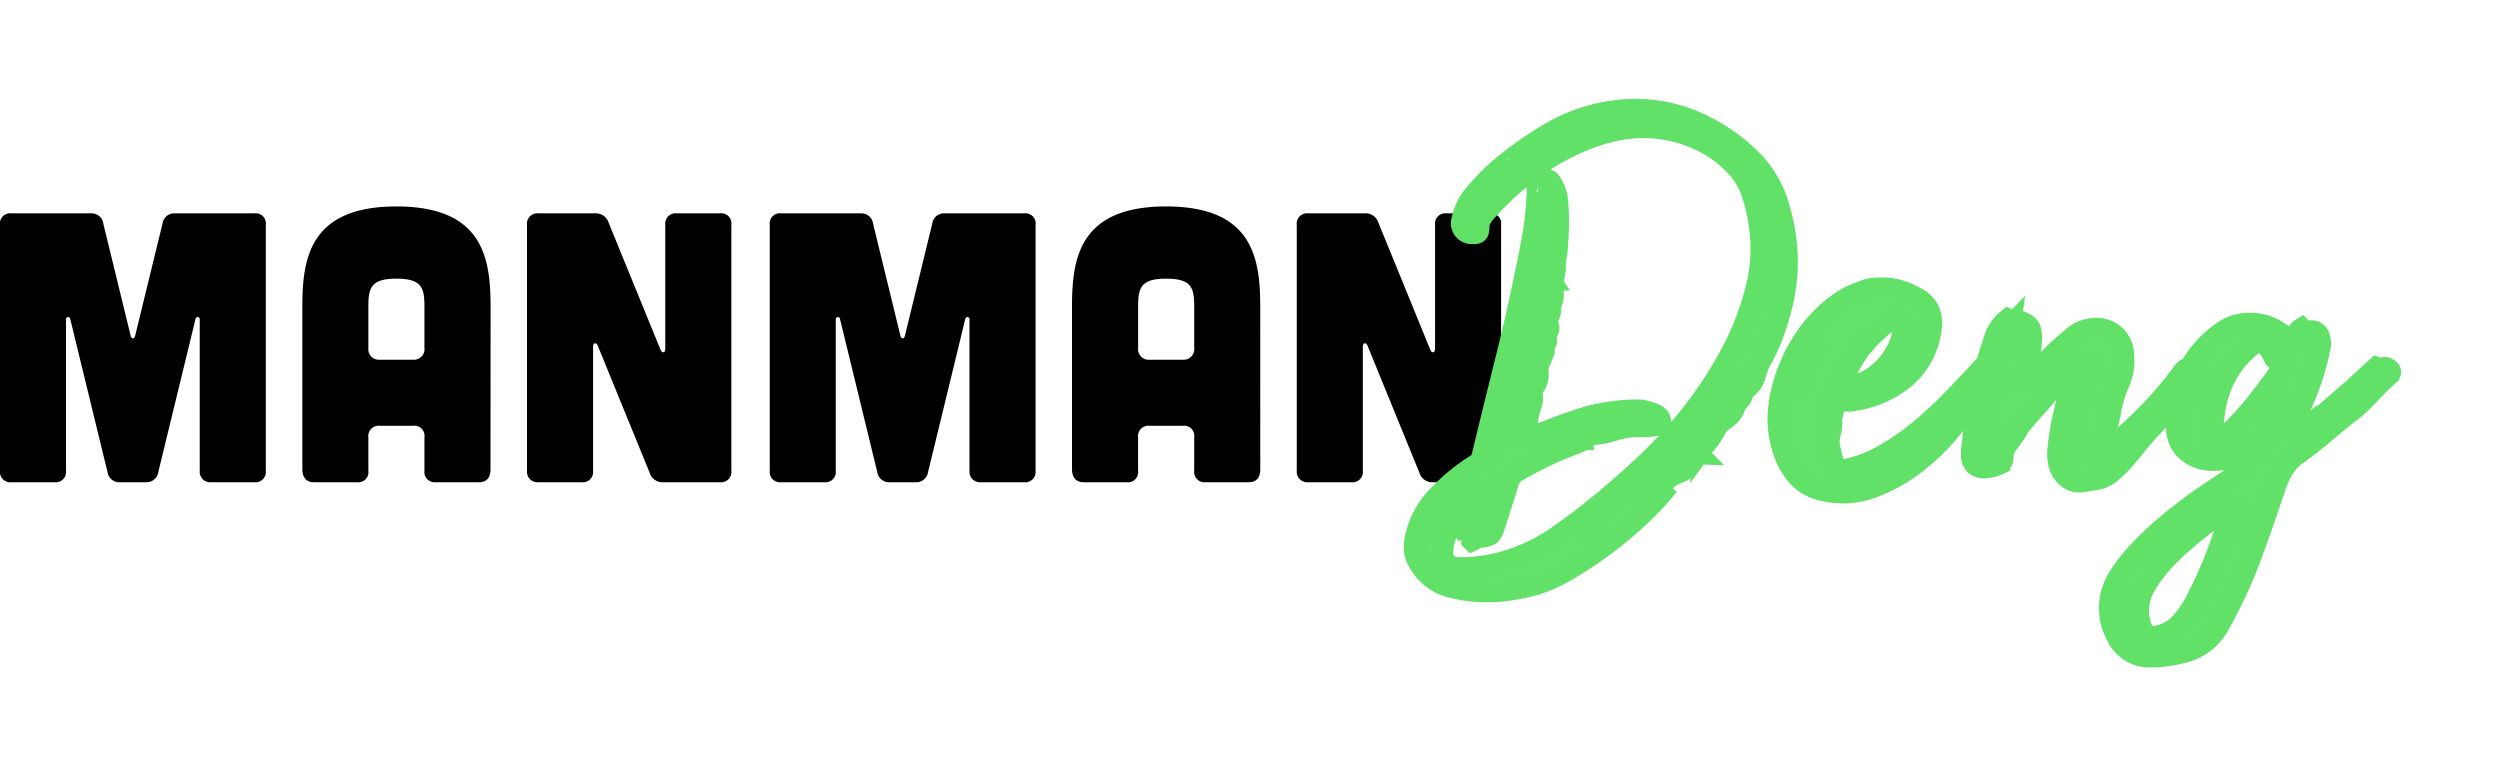
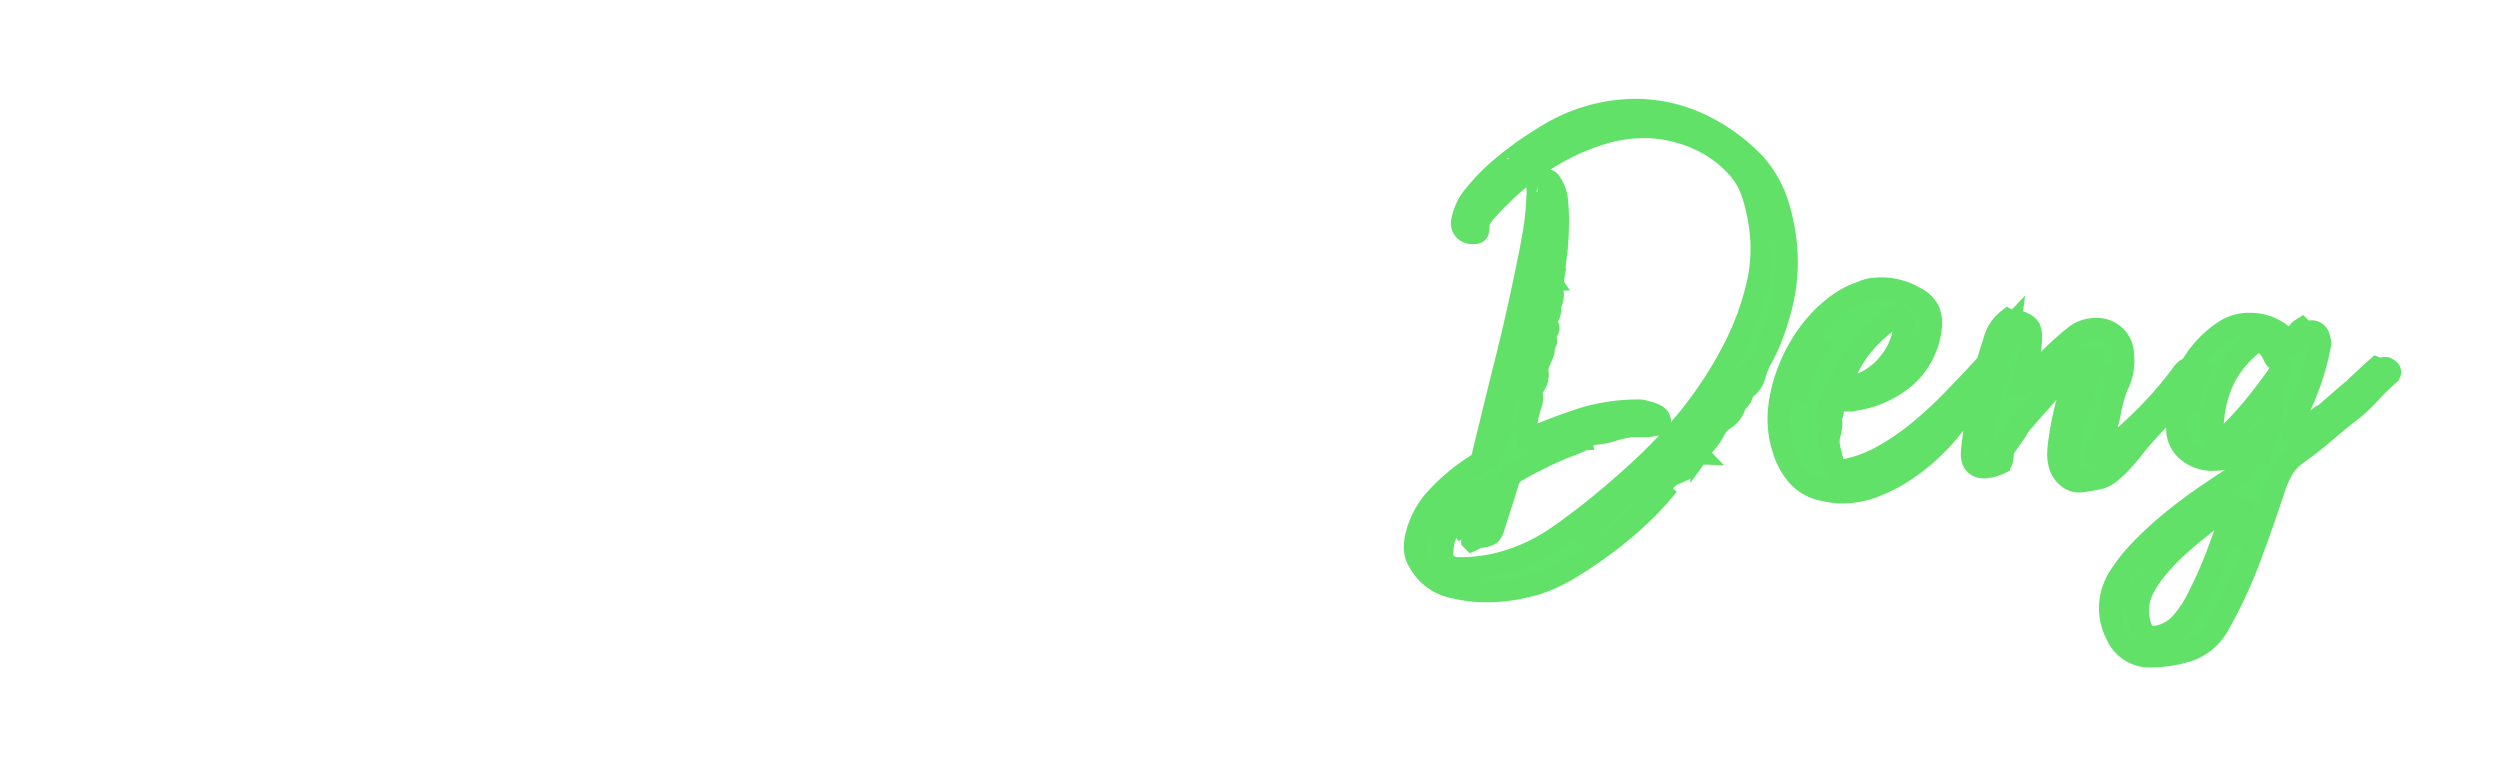
<svg xmlns="http://www.w3.org/2000/svg" width="227.798" height="69.82" viewBox="0 0 227.798 69.82">
  <defs>
    <filter id="Path_36716" x="118.92" y="0" width="108.878" height="69.82" filterUnits="userSpaceOnUse">
      <feOffset dy="3" input="SourceAlpha" />
      <feGaussianBlur stdDeviation="3" result="blur" />
      <feFlood flood-color="#363636" flood-opacity="0" />
      <feComposite operator="in" in2="blur" />
      <feComposite in="SourceGraphic" />
    </filter>
  </defs>
  <g id="Group_22240" data-name="Group 22240" transform="translate(-100.75 -47.059)">
-     <path id="Path_36715" data-name="Path 36715" d="M10.045-24.5a1.073,1.073,0,0,1,1.12.945L13.65-13.37c.07.35.35.35.42,0l2.485-10.185a1.073,1.073,0,0,1,1.12-.945H24.92a.928.928,0,0,1,1.05,1.05v22.4A.942.942,0,0,1,24.92,0H21a.958.958,0,0,1-1.05-1.05V-14.84a.193.193,0,0,0-.385-.035L16.17-.91A1.08,1.08,0,0,1,15.015,0H12.7A1.08,1.08,0,0,1,11.55-.91l-3.4-13.965a.193.193,0,0,0-.385.035V-1.05A.942.942,0,0,1,6.72,0H2.8A.942.942,0,0,1,1.75-1.05v-22.4A.928.928,0,0,1,2.8-24.5Zm36.4,23.31c0,.77-.35,1.19-1.05,1.19h-3.92a.942.942,0,0,1-1.05-1.05V-4.095a.928.928,0,0,0-1.05-1.05h-3.01a.942.942,0,0,0-1.05,1.05V-1.05A.928.928,0,0,1,34.265,0h-3.92C29.68,0,29.3-.42,29.3-1.19V-16.03c0-4.41.7-9.1,8.575-9.1s8.575,4.69,8.575,9.1Zm-6.02-14.84c0-1.68-.245-2.52-2.555-2.52s-2.555.84-2.555,2.52v3.815a.958.958,0,0,0,1.05,1.05h3.01a.968.968,0,0,0,1.05-1.085Zm15.54-8.47a1.209,1.209,0,0,1,1.225.805L61.95-12.04c.14.315.42.245.42-.105V-23.45a.942.942,0,0,1,1.05-1.05h3.92a.928.928,0,0,1,1.05,1.05v22.4A.942.942,0,0,1,67.34,0H62.195A1.209,1.209,0,0,1,60.97-.805L56.21-12.46c-.14-.315-.42-.245-.42.105v11.3A.942.942,0,0,1,54.74,0H50.82a.958.958,0,0,1-1.05-1.05v-22.4a.942.942,0,0,1,1.05-1.05Zm24.22,0a1.073,1.073,0,0,1,1.12.945L83.79-13.37c.07.35.35.35.42,0l2.485-10.185a1.073,1.073,0,0,1,1.12-.945H95.06a.928.928,0,0,1,1.05,1.05v22.4A.942.942,0,0,1,95.06,0H91.14a.958.958,0,0,1-1.05-1.05V-14.84a.193.193,0,0,0-.385-.035L86.31-.91A1.08,1.08,0,0,1,85.155,0h-2.31A1.08,1.08,0,0,1,81.69-.91l-3.4-13.965a.193.193,0,0,0-.385.035V-1.05A.942.942,0,0,1,76.86,0H72.94a.942.942,0,0,1-1.05-1.05v-22.4a.928.928,0,0,1,1.05-1.05Zm36.4,23.31c0,.77-.35,1.19-1.05,1.19h-3.92a.942.942,0,0,1-1.05-1.05V-4.095a.928.928,0,0,0-1.05-1.05H106.5a.942.942,0,0,0-1.05,1.05V-1.05A.928.928,0,0,1,104.4,0h-3.92c-.665,0-1.05-.42-1.05-1.19V-16.03c0-4.41.7-9.1,8.575-9.1s8.575,4.69,8.575,9.1Zm-6.02-14.84c0-1.68-.245-2.52-2.555-2.52s-2.555.84-2.555,2.52v3.815a.958.958,0,0,0,1.05,1.05h3.01a.968.968,0,0,0,1.05-1.085Zm15.54-8.47a1.209,1.209,0,0,1,1.225.805l4.76,11.655c.14.315.42.245.42-.105V-23.45a.942.942,0,0,1,1.05-1.05h3.92a.928.928,0,0,1,1.05,1.05v22.4A.942.942,0,0,1,137.48,0h-5.145a1.209,1.209,0,0,1-1.225-.805L126.35-12.46c-.14-.315-.42-.245-.42.105v11.3A.942.942,0,0,1,124.88,0h-3.92a.958.958,0,0,1-1.05-1.05v-22.4a.942.942,0,0,1,1.05-1.05Z" transform="translate(99 91)" />
    <g transform="matrix(1, 0, 0, 1, 100.75, 47.06)" filter="url(#Path_36716)">
      <path id="Path_36716-2" data-name="Path 36716" d="M25.652-32.012a10.157,10.157,0,0,1,2.226,4.16,17.6,17.6,0,0,1,.689,4.743,16.487,16.487,0,0,1-.424,3.736,23.423,23.423,0,0,1-1.166,3.631,15.883,15.883,0,0,1-.715,1.457,6.6,6.6,0,0,0-.609,1.51A2.011,2.011,0,0,1,24.539-11.4a1.154,1.154,0,0,1-.636,1.113,2.216,2.216,0,0,1-1.113,1.59,2.685,2.685,0,0,0-.9,1.113,5.115,5.115,0,0,1-.556.822q-.292.344-.557.715,0-.265-.265-.212a.4.4,0,0,0-.106.636.5.5,0,0,0-.424.212,1.679,1.679,0,0,1-1.007,1.378.413.413,0,0,1,0-.292q.053-.133.106-.292L17.941-3.578q-.557.5-1.139,1.087h.265a.831.831,0,0,0,.689-.265,25.431,25.431,0,0,1-2.385,2.6A34.279,34.279,0,0,1,12.3,2.464,39.886,39.886,0,0,1,8.957,4.744a15.047,15.047,0,0,1-3.18,1.51,19.734,19.734,0,0,1-2.252.5,14,14,0,0,1-2.253.186,12.77,12.77,0,0,1-3.525-.477A4.522,4.522,0,0,1-4.929,4.293a2.4,2.4,0,0,1-.4-1.193,4.339,4.339,0,0,1,.133-1.245A7.8,7.8,0,0,1-3.127-1.8a17.534,17.534,0,0,1,3.286-2.7,1.3,1.3,0,0,0,.689-.9q1.06-4.4,2.146-8.745T4.982-23q.318-1.484.557-2.968a24.3,24.3,0,0,0,.291-3.021,3.392,3.392,0,0,0,0-.848,3.715,3.715,0,0,0-.027-.4q-.026-.238.186-.185a1,1,0,0,0,.318-.053,1,1,0,0,1,.318-.053.413.413,0,0,1,.424.265,3.254,3.254,0,0,1,.583,1.643,20.249,20.249,0,0,1,.08,2.306q-.027,1.139-.132,2.305-.106.636-.159,1.3t-.159,1.246a4.005,4.005,0,0,0-.026,1.219,1.669,1.669,0,0,1-.345,1.219A.53.53,0,0,1,7-18.576a1.948,1.948,0,0,1-.159.451,2.071,2.071,0,0,0-.159.424.63.63,0,0,0,.106.477.3.3,0,0,1-.106.45.35.35,0,0,0-.159.451,4.1,4.1,0,0,1,.106.4q.053.239-.371.345a.827.827,0,0,1,.106.795q-.159.371-.265.636a1.921,1.921,0,0,0-.239,1.192,1.627,1.627,0,0,1-.345,1.193A.842.842,0,0,0,5.326-11a1.8,1.8,0,0,1-.08.927,6.764,6.764,0,0,0-.318,1.245A2.869,2.869,0,0,1,4.4-7.579a.412.412,0,0,0,.027.424q.133.265-.291.371h.212a1.351,1.351,0,0,0,.477-.079q.212-.079.477-.186,2.65-1.113,4.849-1.8a17.145,17.145,0,0,1,5.114-.689,6.237,6.237,0,0,1,1.06.292q.689.238.689.715-.053.318-.477.318a3.485,3.485,0,0,1-.848.106H14.84A5.272,5.272,0,0,0,13.753-8q-.5.106-1.034.265a6.572,6.572,0,0,1-1.3.292q-.662.079-1.3.133-.212.053-.292.079t-.026.292a.25.25,0,0,1-.212.265,1.178,1.178,0,0,0-.371.159,27.788,27.788,0,0,0-2.6,1.087q-1.272.61-2.491,1.3A1.754,1.754,0,0,0,3.127-2.915q-.318,1.06-.636,2.04T1.855,1.113a1.432,1.432,0,0,1-.318.609,1.736,1.736,0,0,1-.689.238q-.371.053-.239-.212T.53,1.431a1.169,1.169,0,0,0-.212.451q-.053.238-.424.4A6.111,6.111,0,0,1,.238.238,11.577,11.577,0,0,0,.742-1.7a1.95,1.95,0,0,0-.371.477A9.216,9.216,0,0,0,0,0Q-.106.424-.238.9t-.291.9a.985.985,0,0,1-.186-.636A3.982,3.982,0,0,1-.609.53q.08-.318.159-.662A1.938,1.938,0,0,0-.424-.848,8.578,8.578,0,0,0-2.04.954a3.968,3.968,0,0,0-.769,2.279,1.518,1.518,0,0,0,.292,1.192,1.827,1.827,0,0,0,1.192.4A14.71,14.71,0,0,0,2.12,4.452,16.5,16.5,0,0,0,5.062,3.445,16.951,16.951,0,0,0,7.791,1.882Q9.116.954,10.547-.159q2.544-2.014,5.009-4.319a42.33,42.33,0,0,0,4.505-4.929,36.824,36.824,0,0,0,3.577-5.565,25.685,25.685,0,0,0,2.279-6.174,14.583,14.583,0,0,0,.318-3.9,16.879,16.879,0,0,0-.689-3.9,6.763,6.763,0,0,0-1.484-2.73,10.3,10.3,0,0,0-2.438-2.014,11.6,11.6,0,0,0-2.968-1.245,11.915,11.915,0,0,0-3.074-.424,13.312,13.312,0,0,0-4.028.636,20.8,20.8,0,0,0-3.869,1.67,22.393,22.393,0,0,0-3.5,2.411,27.734,27.734,0,0,0-2.915,2.809,3.228,3.228,0,0,0-.344.4q-.133.186-.292.451a.508.508,0,0,0-.159.371,3.078,3.078,0,0,1-.053.742Q.371-25.7.106-25.7H-.106a.9.9,0,0,1-.9-1.166A5.04,5.04,0,0,1,.186-29.256a18.049,18.049,0,0,1,2.385-2.412,29.485,29.485,0,0,1,2.756-2.067q1.4-.927,2.305-1.4a15.474,15.474,0,0,1,7.049-1.8,13.864,13.864,0,0,1,5.989,1.325A16.643,16.643,0,0,1,25.652-32.012Zm-22.525.477a.3.3,0,0,0,.291-.159,1.009,1.009,0,0,1,.186-.265.5.5,0,0,1-.292.132Q3.127-31.8,3.127-31.535ZM4.611-13.462a3.617,3.617,0,0,0,.133-.689,2.721,2.721,0,0,1,.132-.636q-.265.583-.318.742A1.222,1.222,0,0,0,4.611-13.462Zm.848-3.975a1.254,1.254,0,0,1,.132-.768,1.284,1.284,0,0,0,.08-.875q-.106.477-.212.848A1.516,1.516,0,0,0,5.459-17.437Zm.424-3.127a1.441,1.441,0,0,1-.053.4.583.583,0,0,0,.106.451,3.251,3.251,0,0,0-.027-.451A2.814,2.814,0,0,1,5.883-20.564Zm0-.159a.361.361,0,0,0,.292-.4,1.188,1.188,0,0,1,.08-.556.376.376,0,0,0-.265.371A.832.832,0,0,1,5.883-20.723Zm.424-1.007a5.24,5.24,0,0,1,.053-.742,1.764,1.764,0,0,0-.053-.742,2.69,2.69,0,0,0-.106.742A2.69,2.69,0,0,0,6.307-21.73Zm.636.265a.665.665,0,0,0,0-.53Q6.731-21.783,6.943-21.465ZM6.89-26.712a14.3,14.3,0,0,0-.318,1.7q-.106.848-.265,1.749.265-.106.265-.318.106-.8.159-1.564T6.89-26.712Zm-.53-2.544A85.433,85.433,0,0,1,4.346-17.2q-1.431,5.91-2.968,12a1.279,1.279,0,0,0,.4-.477A3.9,3.9,0,0,0,1.908-6.1q.954-3.551,1.8-7.1t1.537-7.155q.424-2.226.769-4.426A28.9,28.9,0,0,0,6.36-29.256ZM-4.346,1.378a1.415,1.415,0,0,1,.265-.371q.159-.159,0-.424Q-4.346.689-4.346.9ZM-4.028.53A8.722,8.722,0,0,0-2.65-1.113,7.838,7.838,0,0,1-1.219-2.756q-.318.212-.795.583a6.756,6.756,0,0,0-.9.848,8.733,8.733,0,0,0-.742.954A2.127,2.127,0,0,0-4.028.53Zm13.3,1.219a.8.8,0,0,0,.636-.477A.729.729,0,0,0,9.275,1.749ZM10.865.477A.856.856,0,0,0,11.66,0a.641.641,0,0,0-.424.132Q11.077.265,10.865.477Zm1.113-.689a6.721,6.721,0,0,1,.557-.424,1.2,1.2,0,0,0,.4-.477,2.632,2.632,0,0,0-.53.292A1.253,1.253,0,0,0,11.978-.212Zm6.307-4.823a.659.659,0,0,1,.292-.159q.186-.053.132-.318A.633.633,0,0,0,18.285-5.035ZM20.3-7.314q.212-.106.344-.186a1.232,1.232,0,0,0,.239-.186h-.106Q20.511-7.685,20.3-7.314Zm2.332-4.611q-.371.477-.424.53Q20.882-9.54,19.5-7.817a30.856,30.856,0,0,1-3.021,3.259,11.118,11.118,0,0,1-.848.768,3.3,3.3,0,0,0-.742.875q-.424.318-.848.689a3.589,3.589,0,0,0-.689.8,7.866,7.866,0,0,1,.9-.583,1.8,1.8,0,0,0,.742-.8.806.806,0,0,0,.424-.212l.318-.318q.636-.583,1.7-1.67t2.12-2.359q1.06-1.272,1.961-2.491A6.329,6.329,0,0,0,22.631-11.925ZM32.489-9.7q.265-.212.212-.4t-.159-.45a.867.867,0,0,0-.106.477A.91.91,0,0,0,32.489-9.7Zm-.053.106a2.349,2.349,0,0,0-.318.5q-.106.238.424.5.106.053.079.371a5.175,5.175,0,0,1-.079.583,2.67,2.67,0,0,0-.106,1.484q.159.742.371,1.484.106.424.318.5a1.919,1.919,0,0,0,.636.08,11.418,11.418,0,0,0,3.445-1.246,21.537,21.537,0,0,0,3.259-2.2,35.9,35.9,0,0,0,2.968-2.7q1.4-1.431,2.57-2.7a3.1,3.1,0,0,1,.424-.371,1.219,1.219,0,0,1,.9-.318q.318,0,.371.159a.478.478,0,0,1,.106.583,5.585,5.585,0,0,1-.318.477q-.53.583-1.007,1.166a7.514,7.514,0,0,1-1.06,1.06,6.837,6.837,0,0,0-.715.715,6.579,6.579,0,0,0-.609.821A18.314,18.314,0,0,1,42.135-6.36a18.4,18.4,0,0,1-2.544,2.12,14.492,14.492,0,0,1-2.915,1.563,8.034,8.034,0,0,1-2.968.609,8.178,8.178,0,0,1-.9-.053,6.82,6.82,0,0,1-.9-.159A4.177,4.177,0,0,1,29.548-3.6a6.5,6.5,0,0,1-1.3-2.385,9.015,9.015,0,0,1-.4-3.657,13.394,13.394,0,0,1,.875-3.551,14.334,14.334,0,0,1,1.087-2.226,13.559,13.559,0,0,1,1.537-2.094,11.685,11.685,0,0,1,1.908-1.722,7.821,7.821,0,0,1,2.2-1.113,2.654,2.654,0,0,1,.9-.265,8.178,8.178,0,0,1,.9-.053,5.939,5.939,0,0,1,2.915.8A2.772,2.772,0,0,1,41.5-18.629a3.183,3.183,0,0,1,.159,1.775,6.988,6.988,0,0,1-2.385,4.346,9.3,9.3,0,0,1-4.611,2.014,1.083,1.083,0,0,1-.344.053h-.981q-.265,0-.344.132a2.425,2.425,0,0,0-.186.557.929.929,0,0,0-.053.292.526.526,0,0,1-.053.238q-.265,0-.265-.106ZM39.22-16.8a5.891,5.891,0,0,0-.212-1.033.38.38,0,0,0-.371-.292,1.217,1.217,0,0,0-.742.371A13.346,13.346,0,0,0,35.484-15.5a10.527,10.527,0,0,0-1.67,2.835q-.371.689.477.848a1.587,1.587,0,0,0,.583,0q.212-.053.371-.106a6.106,6.106,0,0,0,2.624-1.935A6.3,6.3,0,0,0,39.22-16.8Zm-7.526.848a5.215,5.215,0,0,0-1.378,1.7q-.477.954-.9,2.014a.528.528,0,0,0,.212.742,7.5,7.5,0,0,1,.874-2.359Q31.111-14.893,31.694-15.953Zm7.632.848a2.785,2.785,0,0,0,.265-.424.562.562,0,0,0,0-.477,2.144,2.144,0,0,1-.238.45A.448.448,0,0,0,39.326-15.1Zm19.4,3.233a3.9,3.9,0,0,1,.132-.424q.08-.212-.186-.477a.968.968,0,0,0-.079.477A1.309,1.309,0,0,0,58.724-11.872Zm7.155-1.537q.265.265.132.477t-.291.424q-.583.742-1.166,1.431T63.335-9.7L61.957-8.215q-.689.742-1.325,1.484-.583.742-1.166,1.431a11.726,11.726,0,0,1-1.325,1.325,2.615,2.615,0,0,1-1.3.663q-.716.133-1.457.239a1.651,1.651,0,0,1-1.193-.344,2.179,2.179,0,0,1-.715-.98,3.53,3.53,0,0,1-.186-1.272,10.352,10.352,0,0,1,.132-1.272,25.836,25.836,0,0,1,.61-3.048q.4-1.51.875-2.995a2.908,2.908,0,0,0,.159-.371.637.637,0,0,0-.053-.424q-.53.424-1.06.821a4.581,4.581,0,0,0-.954.981q-.636.848-1.352,1.643t-1.4,1.59a6.085,6.085,0,0,0-.477.583q-.318.424-.662.927t-.61.954a1.557,1.557,0,0,0-.265.662q.053.742-.318.927a3.594,3.594,0,0,1-.954.292.587.587,0,0,0-.186.026.587.587,0,0,1-.185.026q-1.219,0-1.166-1.325.053-.8.318-2.65t.689-3.842a28.921,28.921,0,0,1,1.007-3.631,3.626,3.626,0,0,1,1.272-2.014.314.314,0,0,1,.159.345.4.4,0,0,0,.053.344q.53-.53.689-.53a1.22,1.22,0,0,1,.477.159,1.129,1.129,0,0,1,.61.5,2.211,2.211,0,0,1,.132.875,13.038,13.038,0,0,1-.292,2.146,18.5,18.5,0,0,1-.61,2.146.558.558,0,0,0,.451-.159q.132-.159.238-.265,1.007-1.113,2.067-2.173a25.061,25.061,0,0,1,2.279-2.014,3,3,0,0,1,1.7-.53A2.355,2.355,0,0,1,59.2-14.628a4.875,4.875,0,0,1-.477,2.756,11.476,11.476,0,0,0-.689,2.385,10.439,10.439,0,0,1-.689,2.332,3.021,3.021,0,0,0-.159.53.5.5,0,0,1-.371.371q-.159.106-.159.477,0,.477.318.477a37.692,37.692,0,0,0,4.16-3.578,35.761,35.761,0,0,0,3.419-3.948,1.557,1.557,0,0,1,.371-.424,2.962,2.962,0,0,1,.318-.186.706.706,0,0,1,.318-.079ZM46.216-6.148l1.113-5.724q-.424,1.378-.715,2.809A22.686,22.686,0,0,0,46.216-6.148Zm1.643-8.215q.265-.689.583-1.325a4.474,4.474,0,0,0,.424-1.378,2.609,2.609,0,0,0-.663,1.272Q48.071-15.1,47.859-14.363Zm7.473,3.71q-.265,0-.265.212Q54.7-9.222,54.431-8t-.424,2.491a2.446,2.446,0,0,1-.027.345.368.368,0,0,0,.186.345q.212-1.484.5-2.942T55.332-10.653Zm0-.053a12.255,12.255,0,0,0,.875-2.438A4.179,4.179,0,0,0,56.339-15q-.265.795-.451,1.51t-.345,1.457q-.106.318-.238.636A.856.856,0,0,0,55.332-10.706Zm27.825-2.7q.636.265.212.636a22.267,22.267,0,0,0-1.723,1.7,14.182,14.182,0,0,1-1.775,1.643Q78.652-8.48,77.512-7.5T75.1-5.618A4.48,4.48,0,0,0,73.75-4.187a9.867,9.867,0,0,0-.769,1.749Q71.921.795,70.729,3.975a42.333,42.333,0,0,1-2.888,6.148,4.967,4.967,0,0,1-2.729,2.226,11.579,11.579,0,0,1-3.525.53,3.273,3.273,0,0,1-2.968-1.961,5.21,5.21,0,0,1,.106-5.088,15.034,15.034,0,0,1,2.067-2.65A31.752,31.752,0,0,1,63.547.636q1.484-1.219,3.021-2.279T69.377-3.5A2.366,2.366,0,0,0,70.6-5.088a4.95,4.95,0,0,1,.265-.715,2.092,2.092,0,0,0,.159-.875,9.579,9.579,0,0,0-1.007.848,2.448,2.448,0,0,1-1.166.609,6.1,6.1,0,0,1-1.484.186A3.527,3.527,0,0,1,65.19-5.75a2.637,2.637,0,0,1-1.06-1.988,11.279,11.279,0,0,1,.928-5.141A9.586,9.586,0,0,1,68.476-16.8a4.013,4.013,0,0,1,2.279-.636A4.566,4.566,0,0,1,73.67-16.43a1.361,1.361,0,0,1,.4.5,2.636,2.636,0,0,0,.344.557,1.046,1.046,0,0,0,.556-.8,1.077,1.077,0,0,1,.5-.795,2.89,2.89,0,0,1,.212.238q.106.133.159.133a1.023,1.023,0,0,1,.53-.159.679.679,0,0,1,.689.583,1.318,1.318,0,0,1,.053.848,22,22,0,0,1-.689,2.677,24.183,24.183,0,0,1-1.007,2.571A3.659,3.659,0,0,0,75.1-8.851a2.66,2.66,0,0,1-.424,1.219q-.212.265.159.265a.456.456,0,0,0,.292-.106q.132-.106.291-.212A2.237,2.237,0,0,0,76-8.109a1.446,1.446,0,0,1,.689-.371,1.719,1.719,0,0,1,.848-.689l2.385-2.067.477-.106a.587.587,0,0,0-.026-.186q-.027-.079.079-.186.477-.424.927-.848t.928-.848a.921.921,0,0,0,.5.053.651.651,0,0,1,.239-.053ZM64.978-9.487q.159-.689.344-1.325t.344-1.325a2.238,2.238,0,0,0-.609,1.245A11.8,11.8,0,0,0,64.978-9.487Zm.742-2.756a2.148,2.148,0,0,0,.53-.848,5.636,5.636,0,0,1,.424-.954q-.371.424-.689.821A1.318,1.318,0,0,0,65.72-12.243ZM58.777,7.367a1.955,1.955,0,0,1,.212-.345.39.39,0,0,0,0-.4.993.993,0,0,1-.186.318A.4.4,0,0,0,58.777,7.367Zm7.049.53a38.21,38.21,0,0,0,1.855-4.081q.795-2.067,1.484-4.24a.683.683,0,0,0,0-.53.275.275,0,0,0-.265.026,1.989,1.989,0,0,0-.212.185q-.954.689-2.041,1.537T64.5,2.571a19.991,19.991,0,0,0-1.934,1.934,11.926,11.926,0,0,0-1.458,2.067,4.461,4.461,0,0,0-.212,3.816,3.328,3.328,0,0,0,.345.583.488.488,0,0,0,.4.159A1.666,1.666,0,0,0,61.9,11.1a1.931,1.931,0,0,1,.318-.026,3.864,3.864,0,0,0,2.2-1.166A9.551,9.551,0,0,0,65.826,7.9ZM68.794,2.7a15.95,15.95,0,0,0,.9-2.041,8.8,8.8,0,0,0,.477-2.147Q69.8-.424,69.483.609T68.794,2.7Zm2.65-7.526.636-1.8.636-1.8a4.89,4.89,0,0,0-.9,1.723A11.433,11.433,0,0,0,71.444-4.823Zm1.7-7.685a2.048,2.048,0,0,0,.4-.874.93.93,0,0,0-.451-.875.462.462,0,0,1-.132-.238.462.462,0,0,0-.132-.239q-.583-1.06-1.166-1.06a2.066,2.066,0,0,0-1.219.689,9.02,9.02,0,0,0-2.146,2.915,10.52,10.52,0,0,0-.875,3.445,5.271,5.271,0,0,0-.079.557,1.034,1.034,0,0,1-.239.556A1.859,1.859,0,0,0,67.151-8.8a1.07,1.07,0,0,0-.053.583,1.613,1.613,0,0,1,0,.583q.265.53.371.715t.212.185A2.193,2.193,0,0,0,68.953-7.5q.795-.769,1.643-1.749t1.563-1.934Q72.875-12.137,73.14-12.508Z" transform="translate(134.25 43.94)" fill="#61e268" stroke="#61e168" stroke-width="2" />
    </g>
  </g>
</svg>